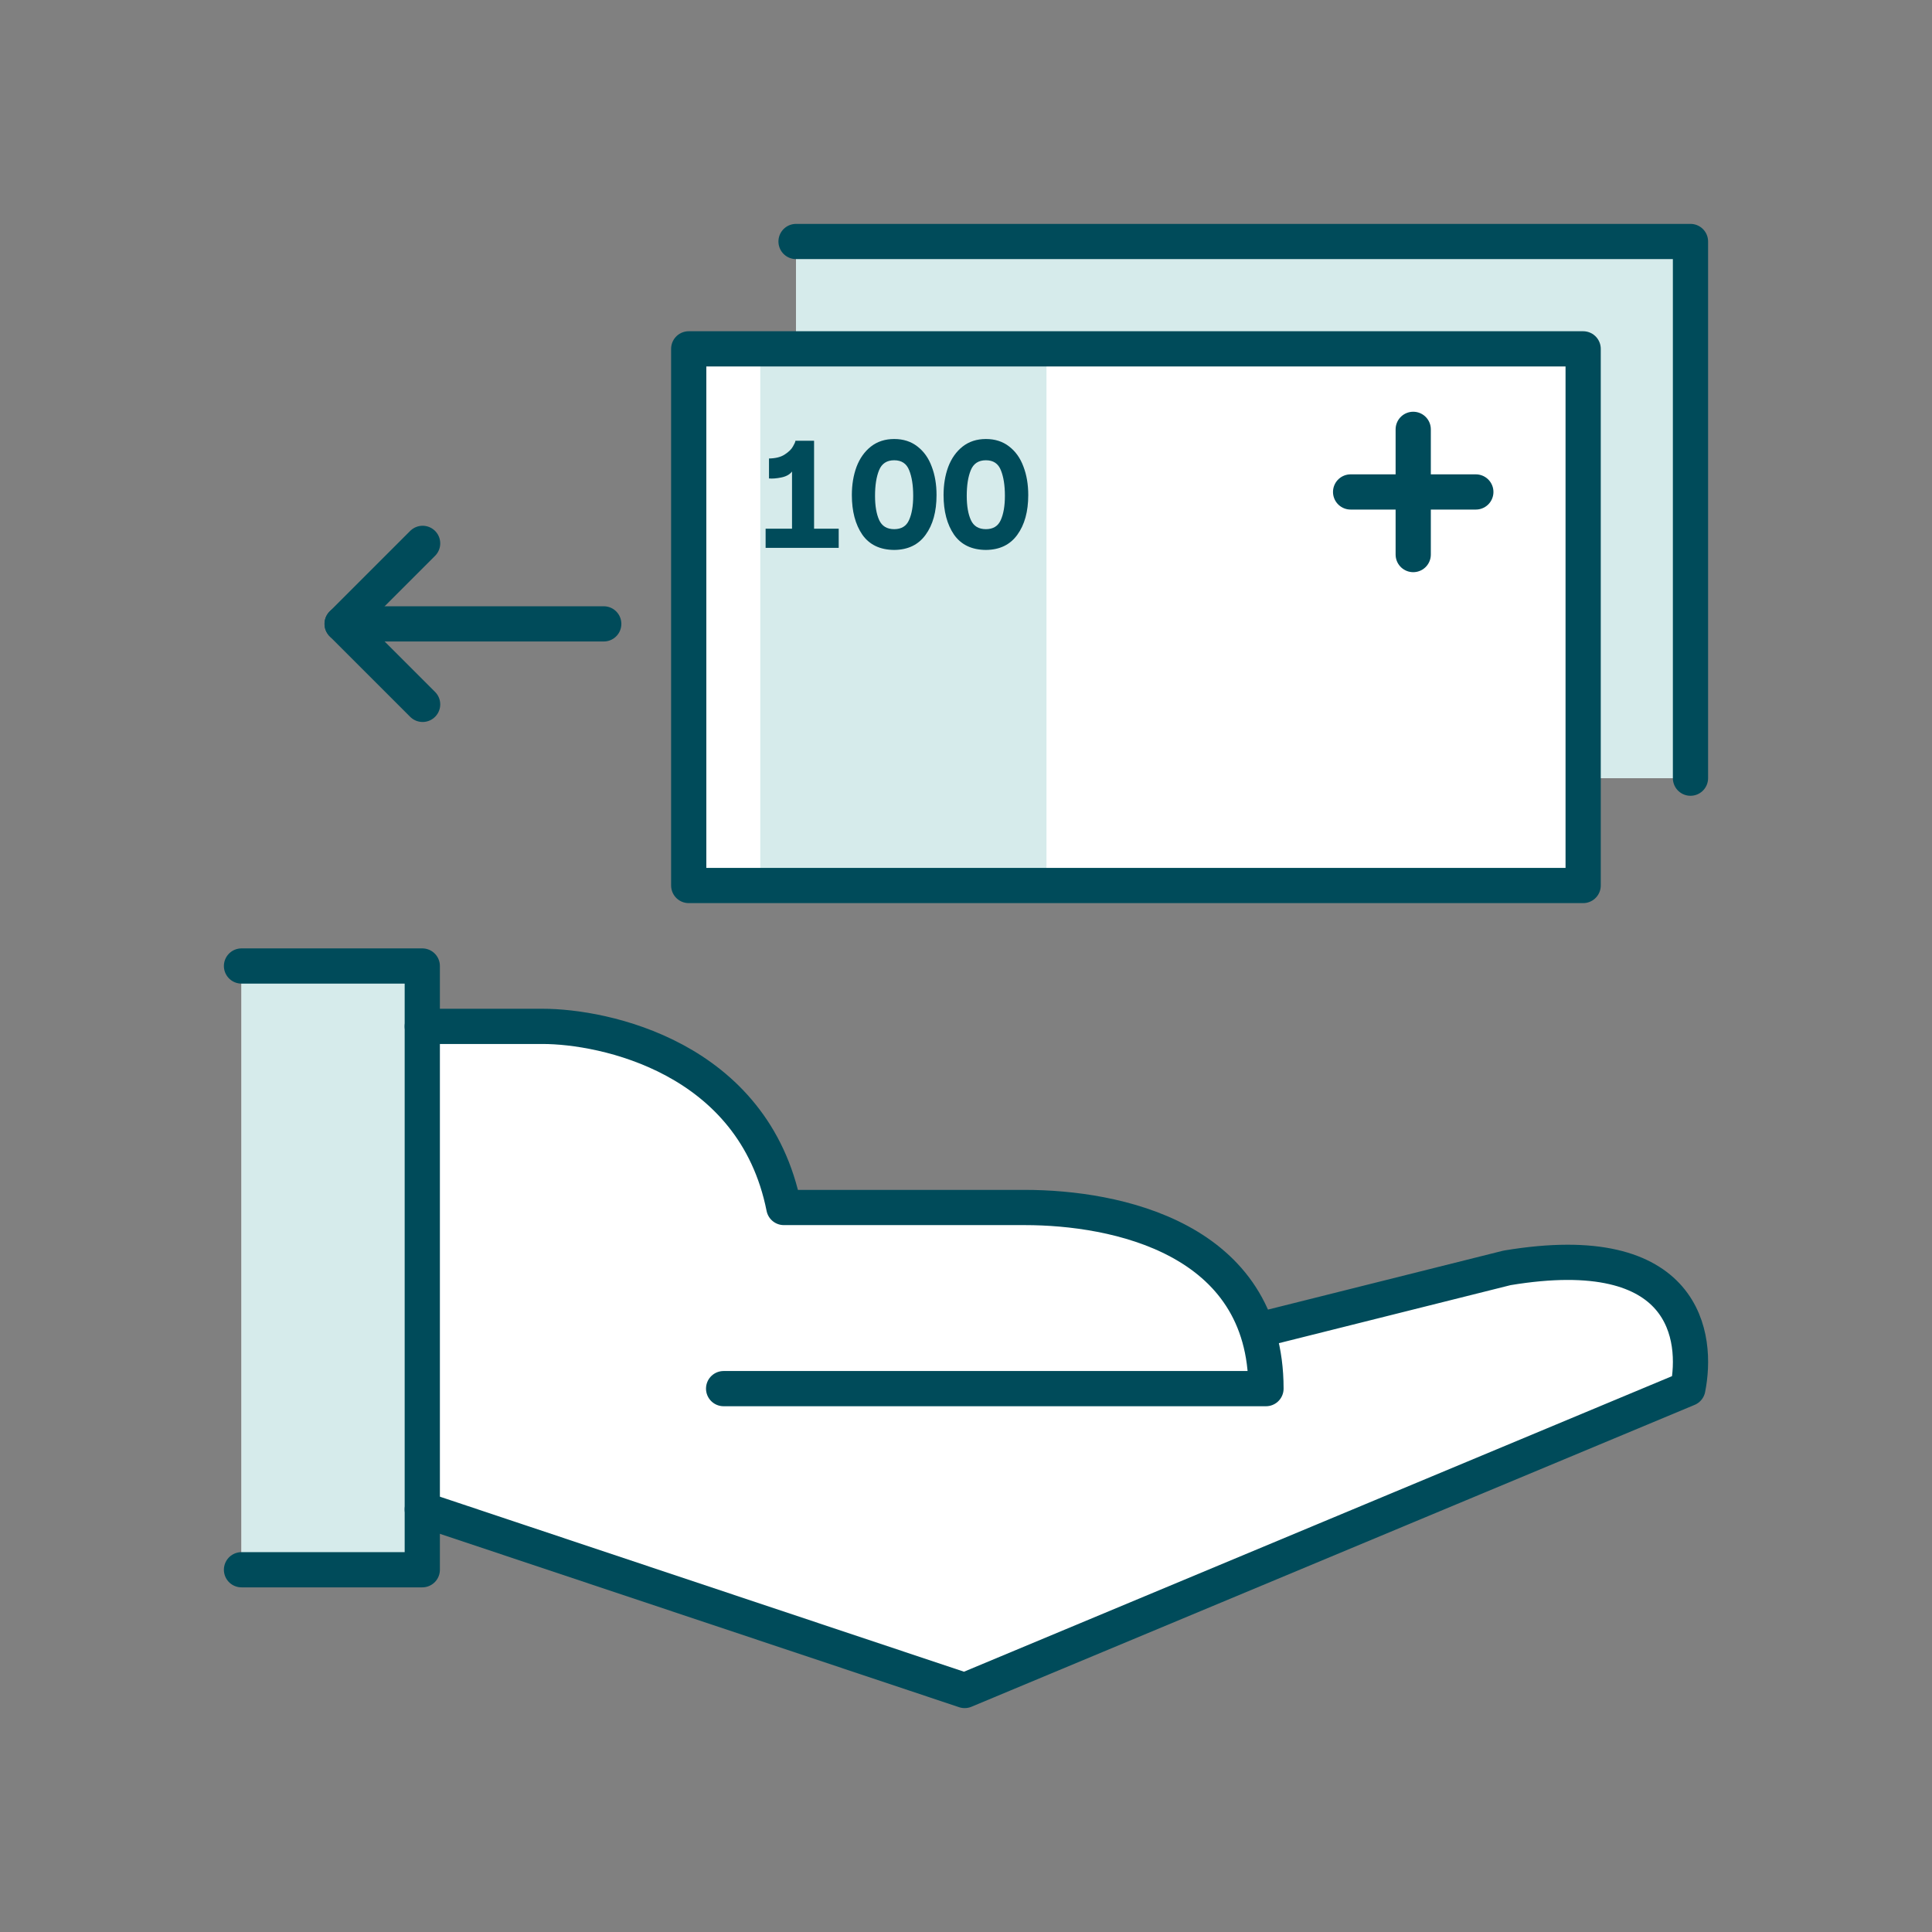
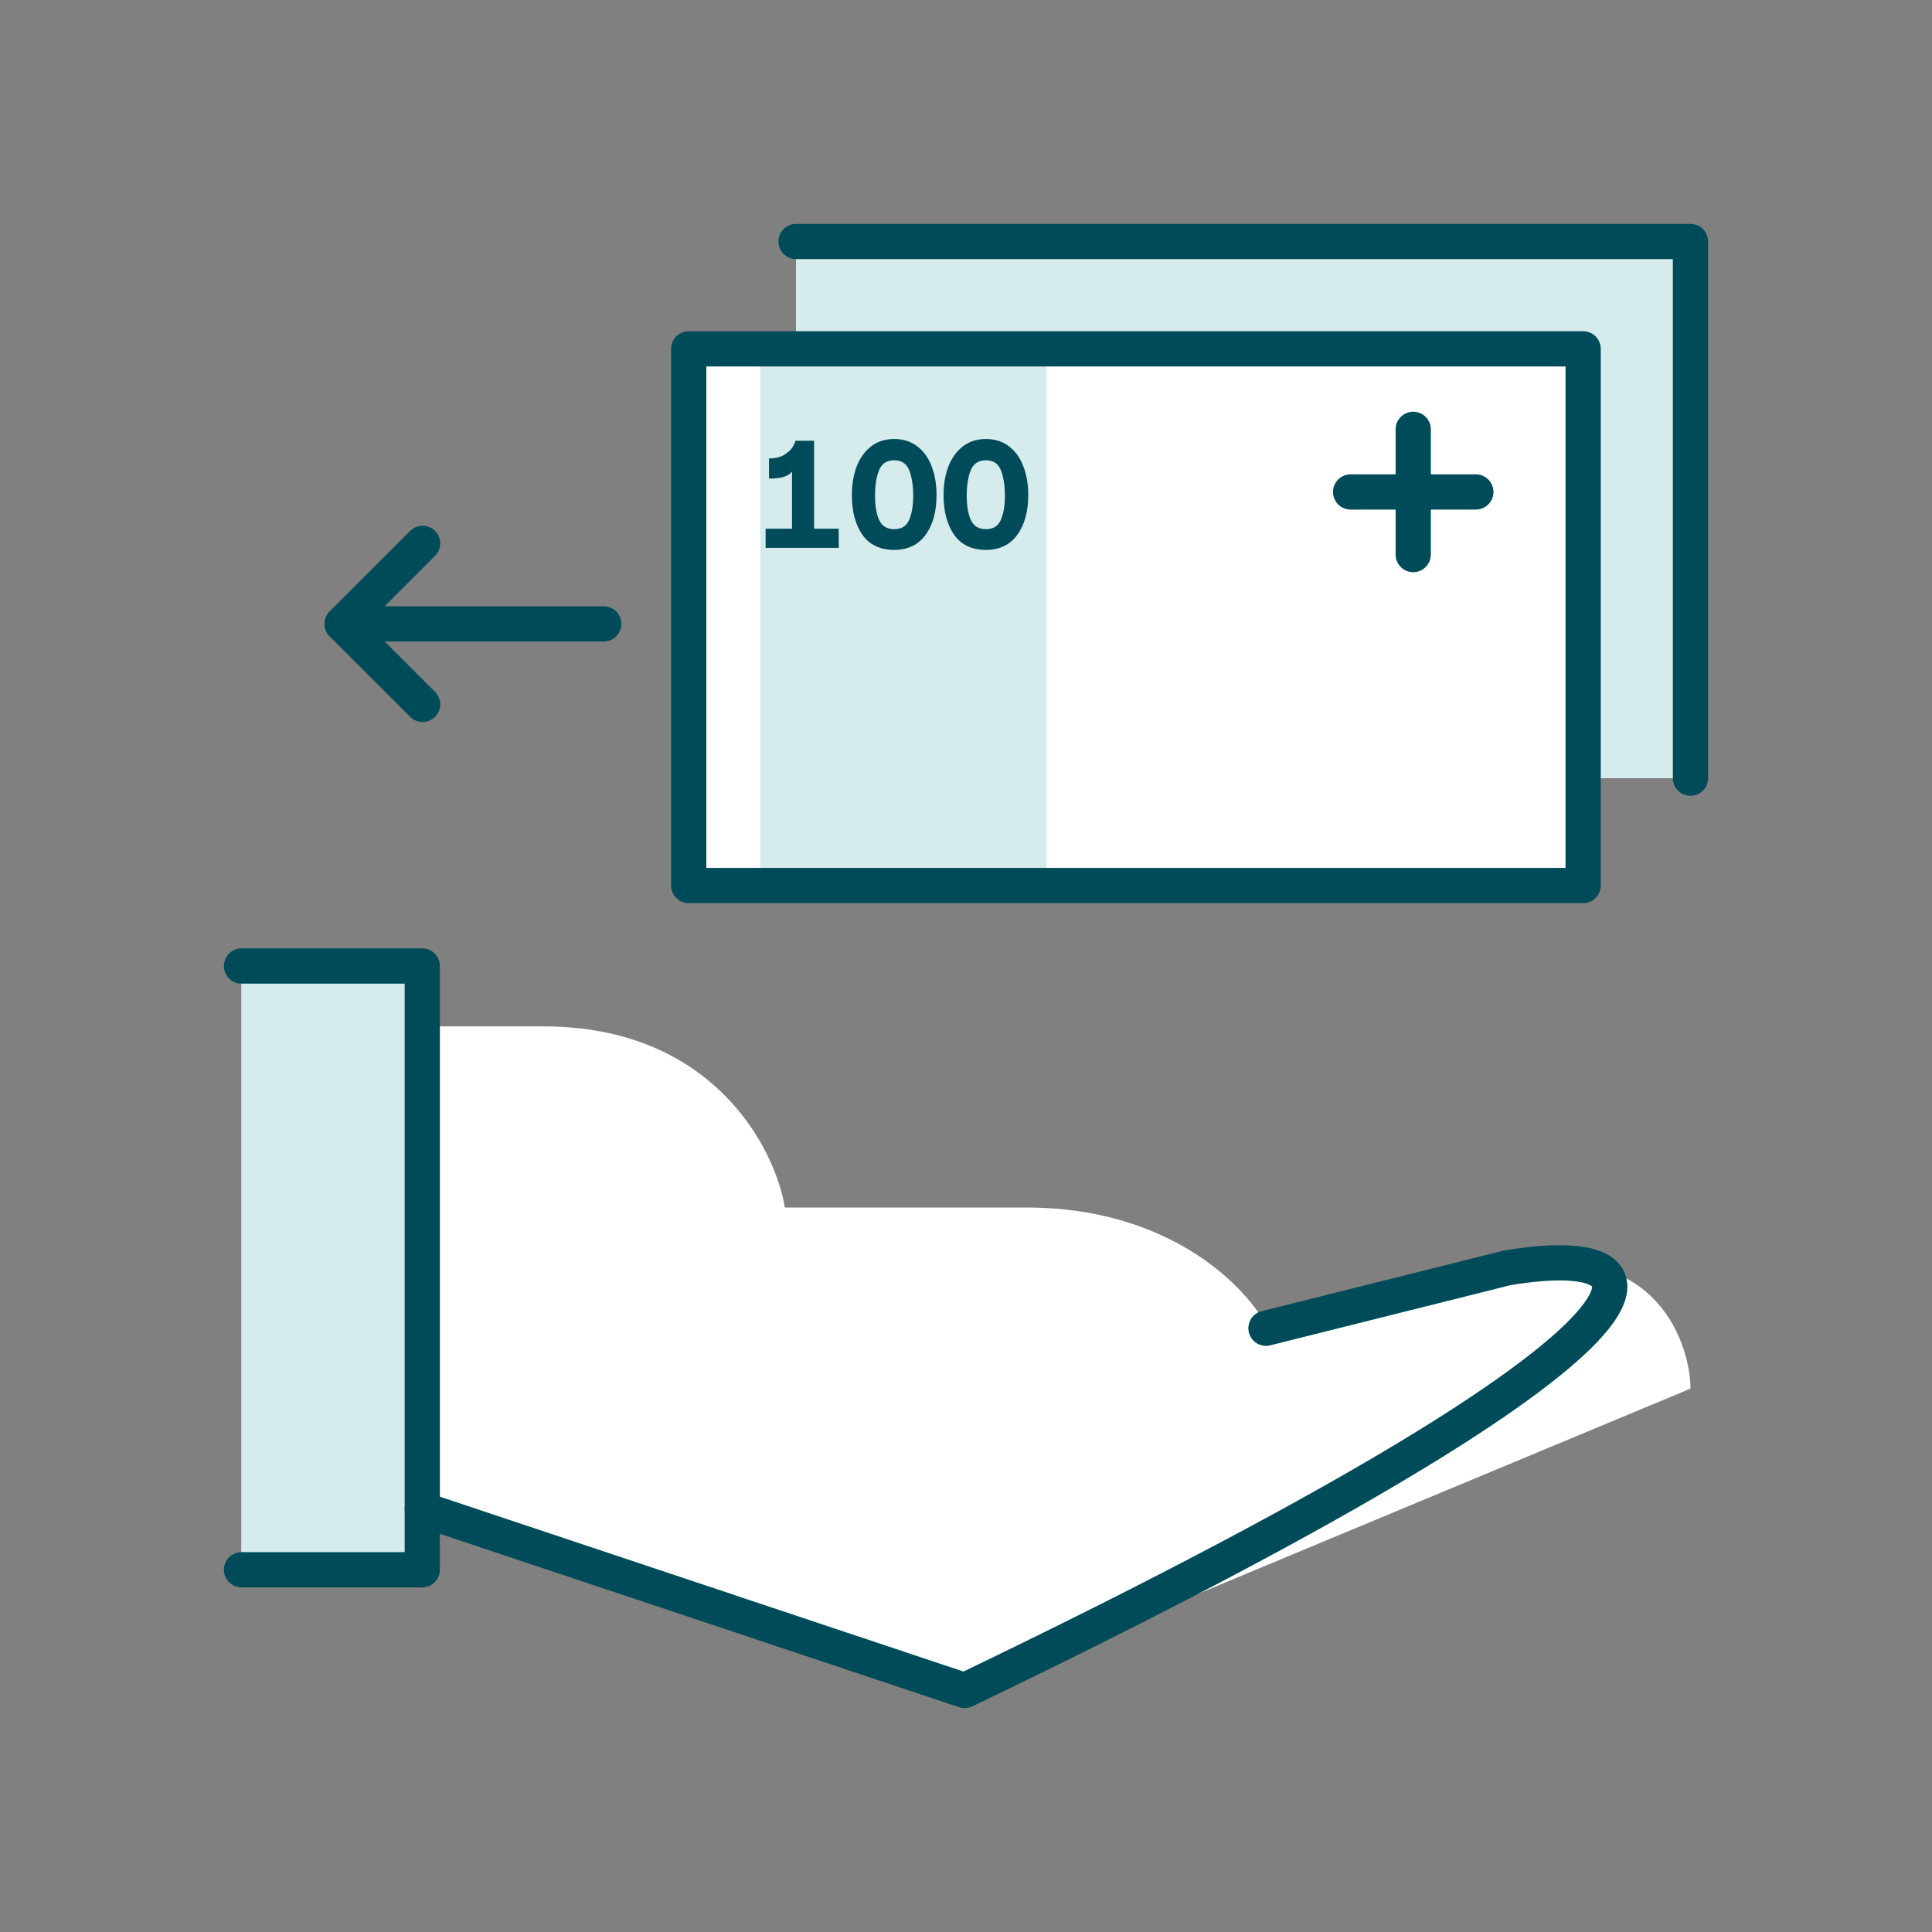
<svg xmlns="http://www.w3.org/2000/svg" width="96" height="96" viewBox="0 0 96 96" fill="none">
  <rect x="0" y="0" width="96" height="96" fill="#808080" stroke="none" />
  <rect x="12" y="48" width="8.983" height="30" fill="white" />
  <rect x="12" y="48" width="8.983" height="30" fill="#D6EBEB" />
  <path d="M21 75V51H27C35.385 51 38.501 57 39 60H51C58.187 60 62.002 64 63 66L75 63C82.486 61.5 84 67 84 69L48 84L21 75Z" fill="white" />
-   <path d="M20.983 75L47.934 84L83.868 69C84.367 66.5 83.868 61.5 74.884 63L62.906 66" stroke="#004B5A" stroke-width="1.75" stroke-linecap="round" stroke-linejoin="round" />
-   <path d="M20.983 51H26.973C29.967 51 37.453 52.5 38.95 60H50.928C55.42 60 62.906 61.5 62.906 69H35.956" stroke="#004B5A" stroke-width="1.75" stroke-linecap="round" stroke-linejoin="round" />
+   <path d="M20.983 75L47.934 84C84.367 66.5 83.868 61.5 74.884 63L62.906 66" stroke="#004B5A" stroke-width="1.75" stroke-linecap="round" stroke-linejoin="round" />
  <path d="M12 48H20.983V78H12" stroke="#004B5A" stroke-width="1.75" stroke-linecap="round" stroke-linejoin="round" />
  <path d="M39.555 12H83.999V38.667H39.555V12Z" fill="white" />
  <path d="M39.555 12H83.999V38.667H39.555V12Z" fill="#D6EBEB" />
  <rect x="34.222" y="17.334" width="44.444" height="26.667" fill="white" />
  <rect x="37.777" y="17.334" width="14.222" height="26.667" fill="#D6EBEB" />
  <path d="M70.222 21.334V27.556M67.111 24.445C67.746 24.445 71.481 24.445 73.333 24.445" stroke="#004B5A" stroke-width="1.75" stroke-linecap="round" />
  <path d="M48.989 27.326C48.285 27.321 47.757 27.068 47.405 26.567C47.058 26.06 46.885 25.404 46.885 24.599C46.885 24.087 46.962 23.62 47.117 23.198C47.277 22.777 47.514 22.441 47.829 22.191C48.149 21.94 48.535 21.814 48.989 21.814C49.442 21.814 49.826 21.937 50.141 22.183C50.461 22.428 50.698 22.761 50.853 23.183C51.013 23.599 51.093 24.07 51.093 24.599C51.093 25.42 50.911 26.078 50.549 26.575C50.191 27.07 49.671 27.321 48.989 27.326ZM48.037 24.639C48.037 25.14 48.106 25.543 48.245 25.846C48.383 26.145 48.631 26.294 48.989 26.294C49.346 26.294 49.591 26.145 49.725 25.846C49.863 25.543 49.933 25.14 49.933 24.639C49.933 24.116 49.866 23.692 49.733 23.366C49.605 23.036 49.357 22.87 48.989 22.87C48.621 22.87 48.37 23.036 48.237 23.366C48.103 23.692 48.037 24.116 48.037 24.639Z" fill="#004B5A" />
  <path d="M44.432 27.326C43.728 27.321 43.2 27.068 42.848 26.567C42.501 26.06 42.328 25.404 42.328 24.599C42.328 24.087 42.405 23.62 42.56 23.198C42.72 22.777 42.957 22.441 43.272 22.191C43.592 21.94 43.978 21.814 44.432 21.814C44.885 21.814 45.269 21.937 45.584 22.183C45.904 22.428 46.141 22.761 46.296 23.183C46.456 23.599 46.536 24.07 46.536 24.599C46.536 25.42 46.355 26.078 45.992 26.575C45.635 27.07 45.114 27.321 44.432 27.326ZM43.48 24.639C43.48 25.14 43.549 25.543 43.688 25.846C43.827 26.145 44.075 26.294 44.432 26.294C44.789 26.294 45.035 26.145 45.168 25.846C45.306 25.543 45.376 25.14 45.376 24.639C45.376 24.116 45.309 23.692 45.176 23.366C45.048 23.036 44.8 22.87 44.432 22.87C44.064 22.87 43.813 23.036 43.68 23.366C43.547 23.692 43.48 24.116 43.48 24.639Z" fill="#004B5A" />
  <path d="M40.451 26.27H41.675V27.222H38.043V26.27H39.355V23.43C39.238 23.58 39.059 23.678 38.819 23.726C38.579 23.774 38.376 23.79 38.211 23.774V22.782C38.542 22.777 38.803 22.71 38.995 22.582C39.192 22.454 39.328 22.321 39.403 22.182C39.483 22.044 39.523 21.95 39.523 21.902H40.451V26.27Z" fill="#004B5A" />
  <path d="M34.222 17.334H78.666V44H34.222V17.334Z" stroke="#004B5A" stroke-width="1.75" stroke-linejoin="round" />
  <path d="M39.555 12H83.999V38.667" stroke="#004B5A" stroke-width="1.75" stroke-linecap="round" stroke-linejoin="round" />
  <path d="M30 31C29.6 31 21.5 31 17 31" stroke="#004B5A" stroke-width="1.75" stroke-linecap="round" />
  <path d="M21 27L17 31L21 35" stroke="#004B5A" stroke-width="1.75" stroke-linecap="round" stroke-linejoin="round" />
</svg>